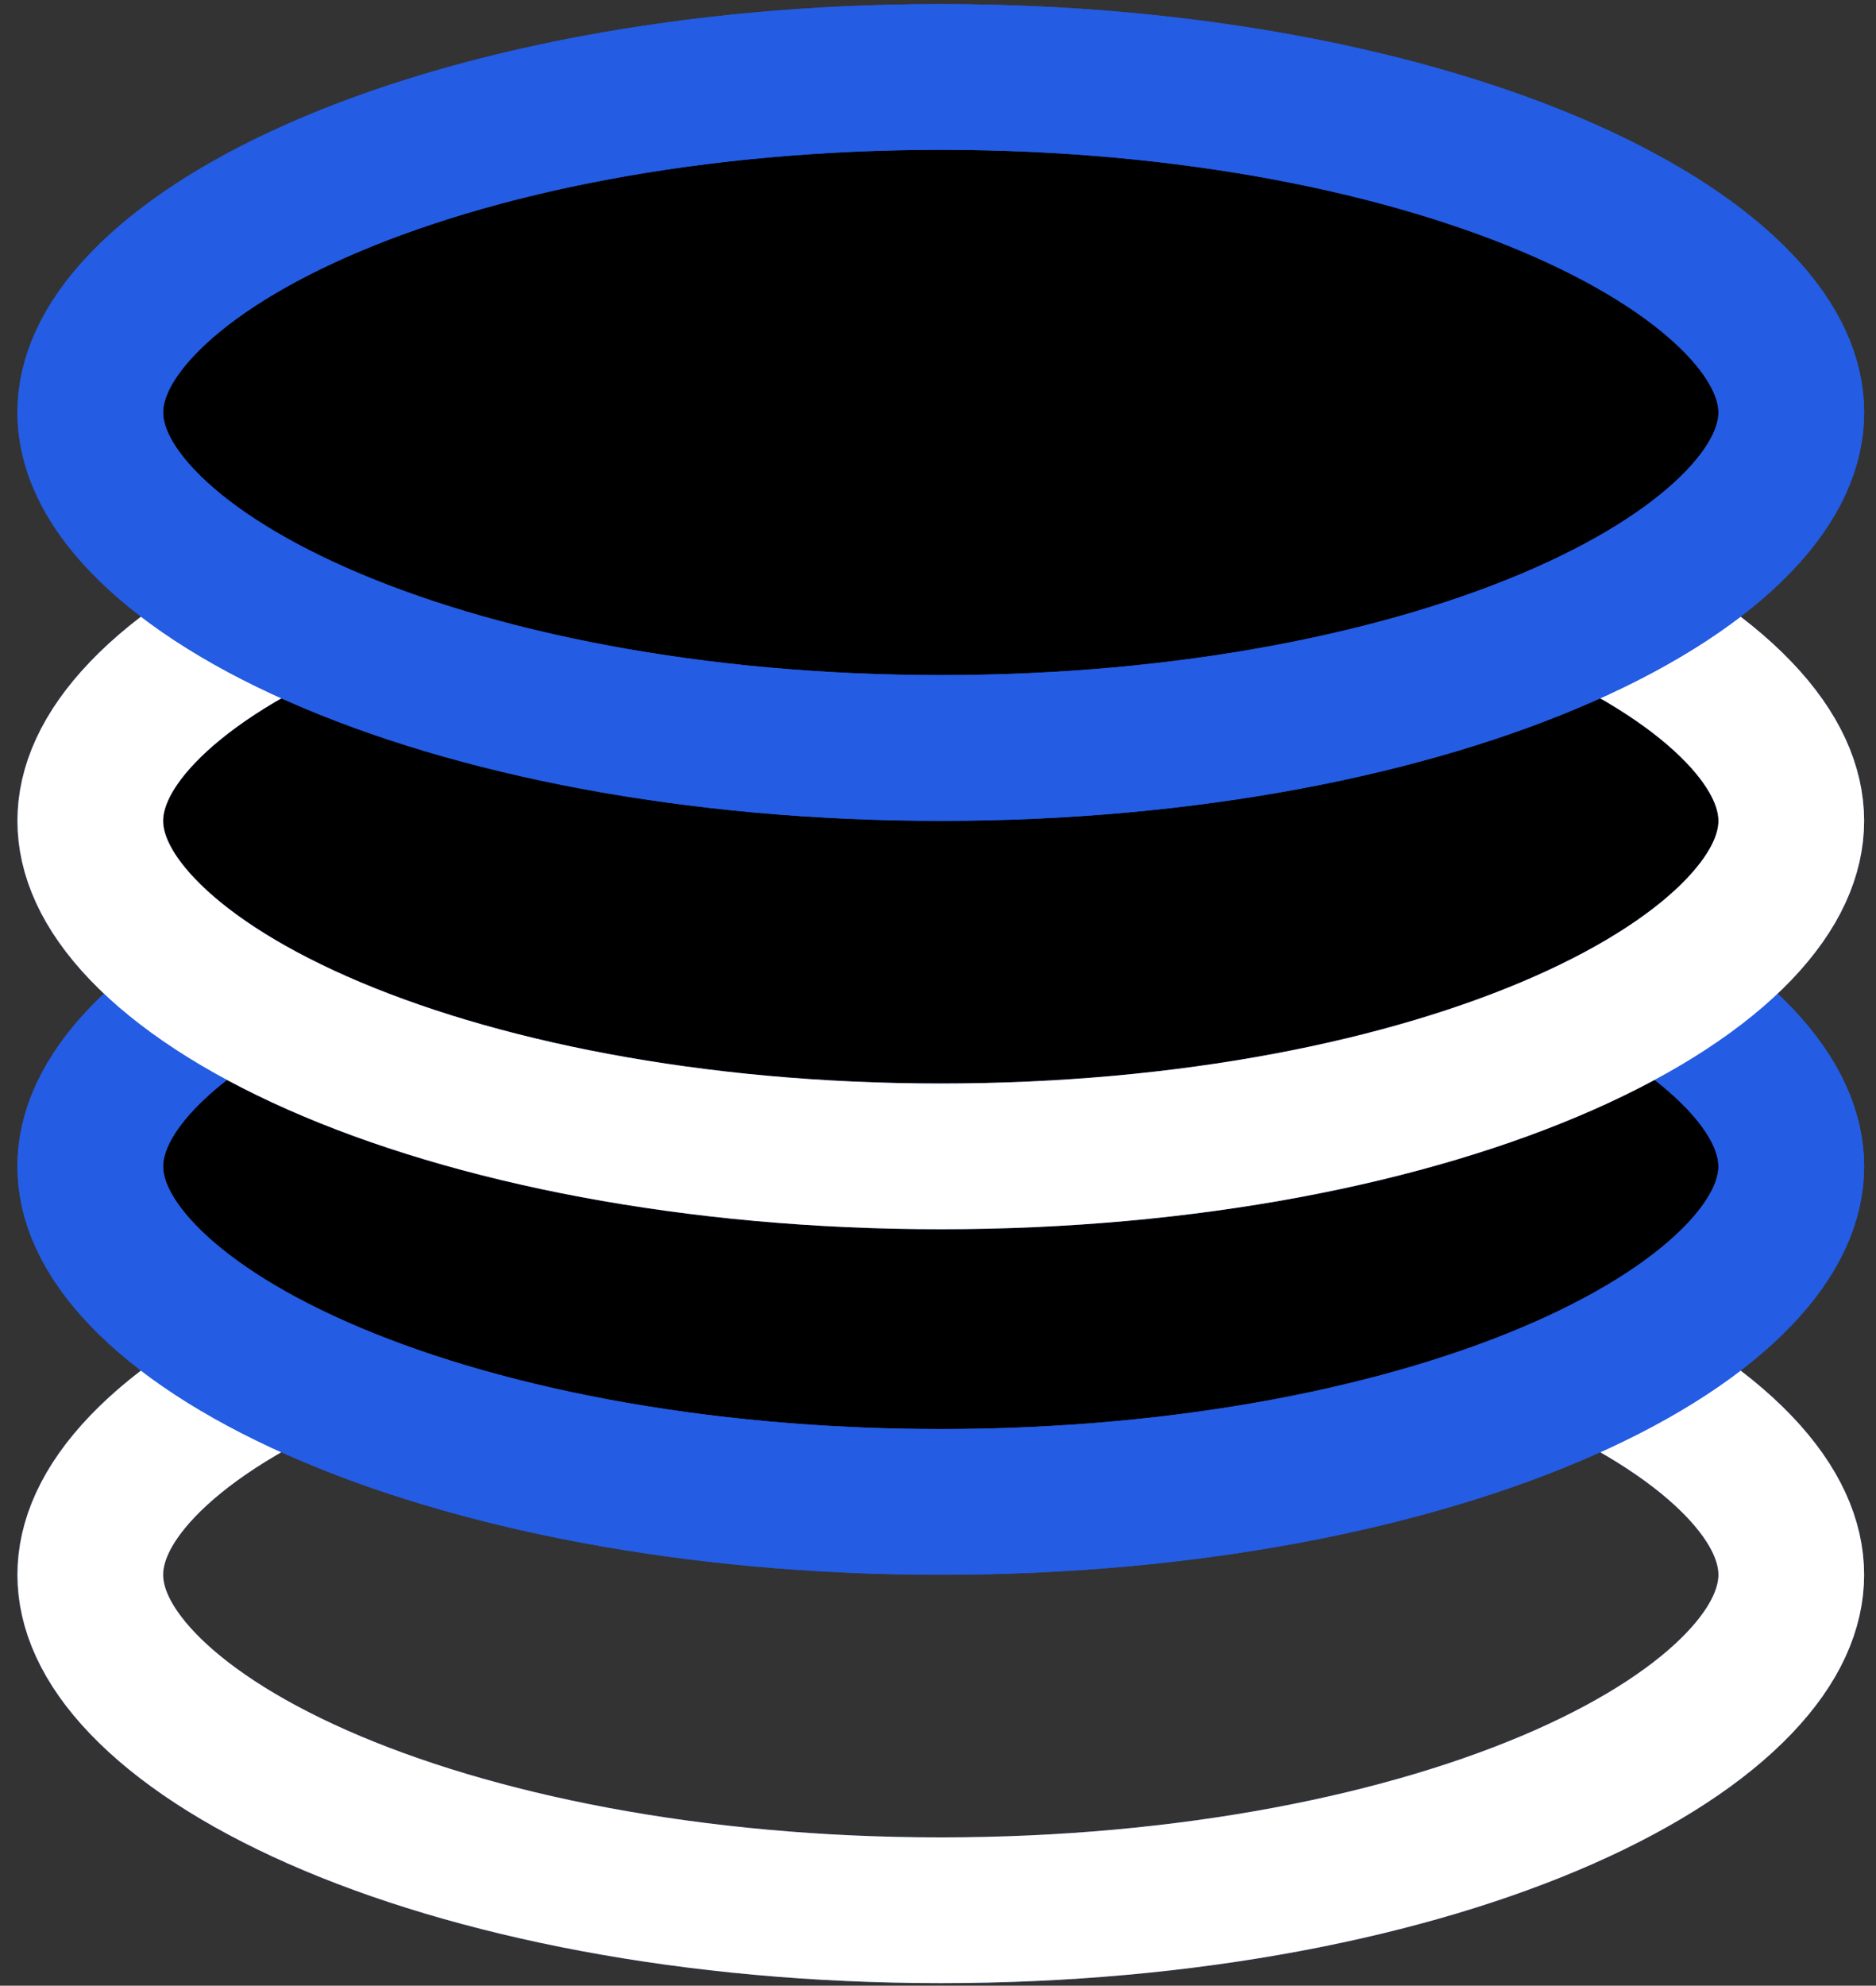
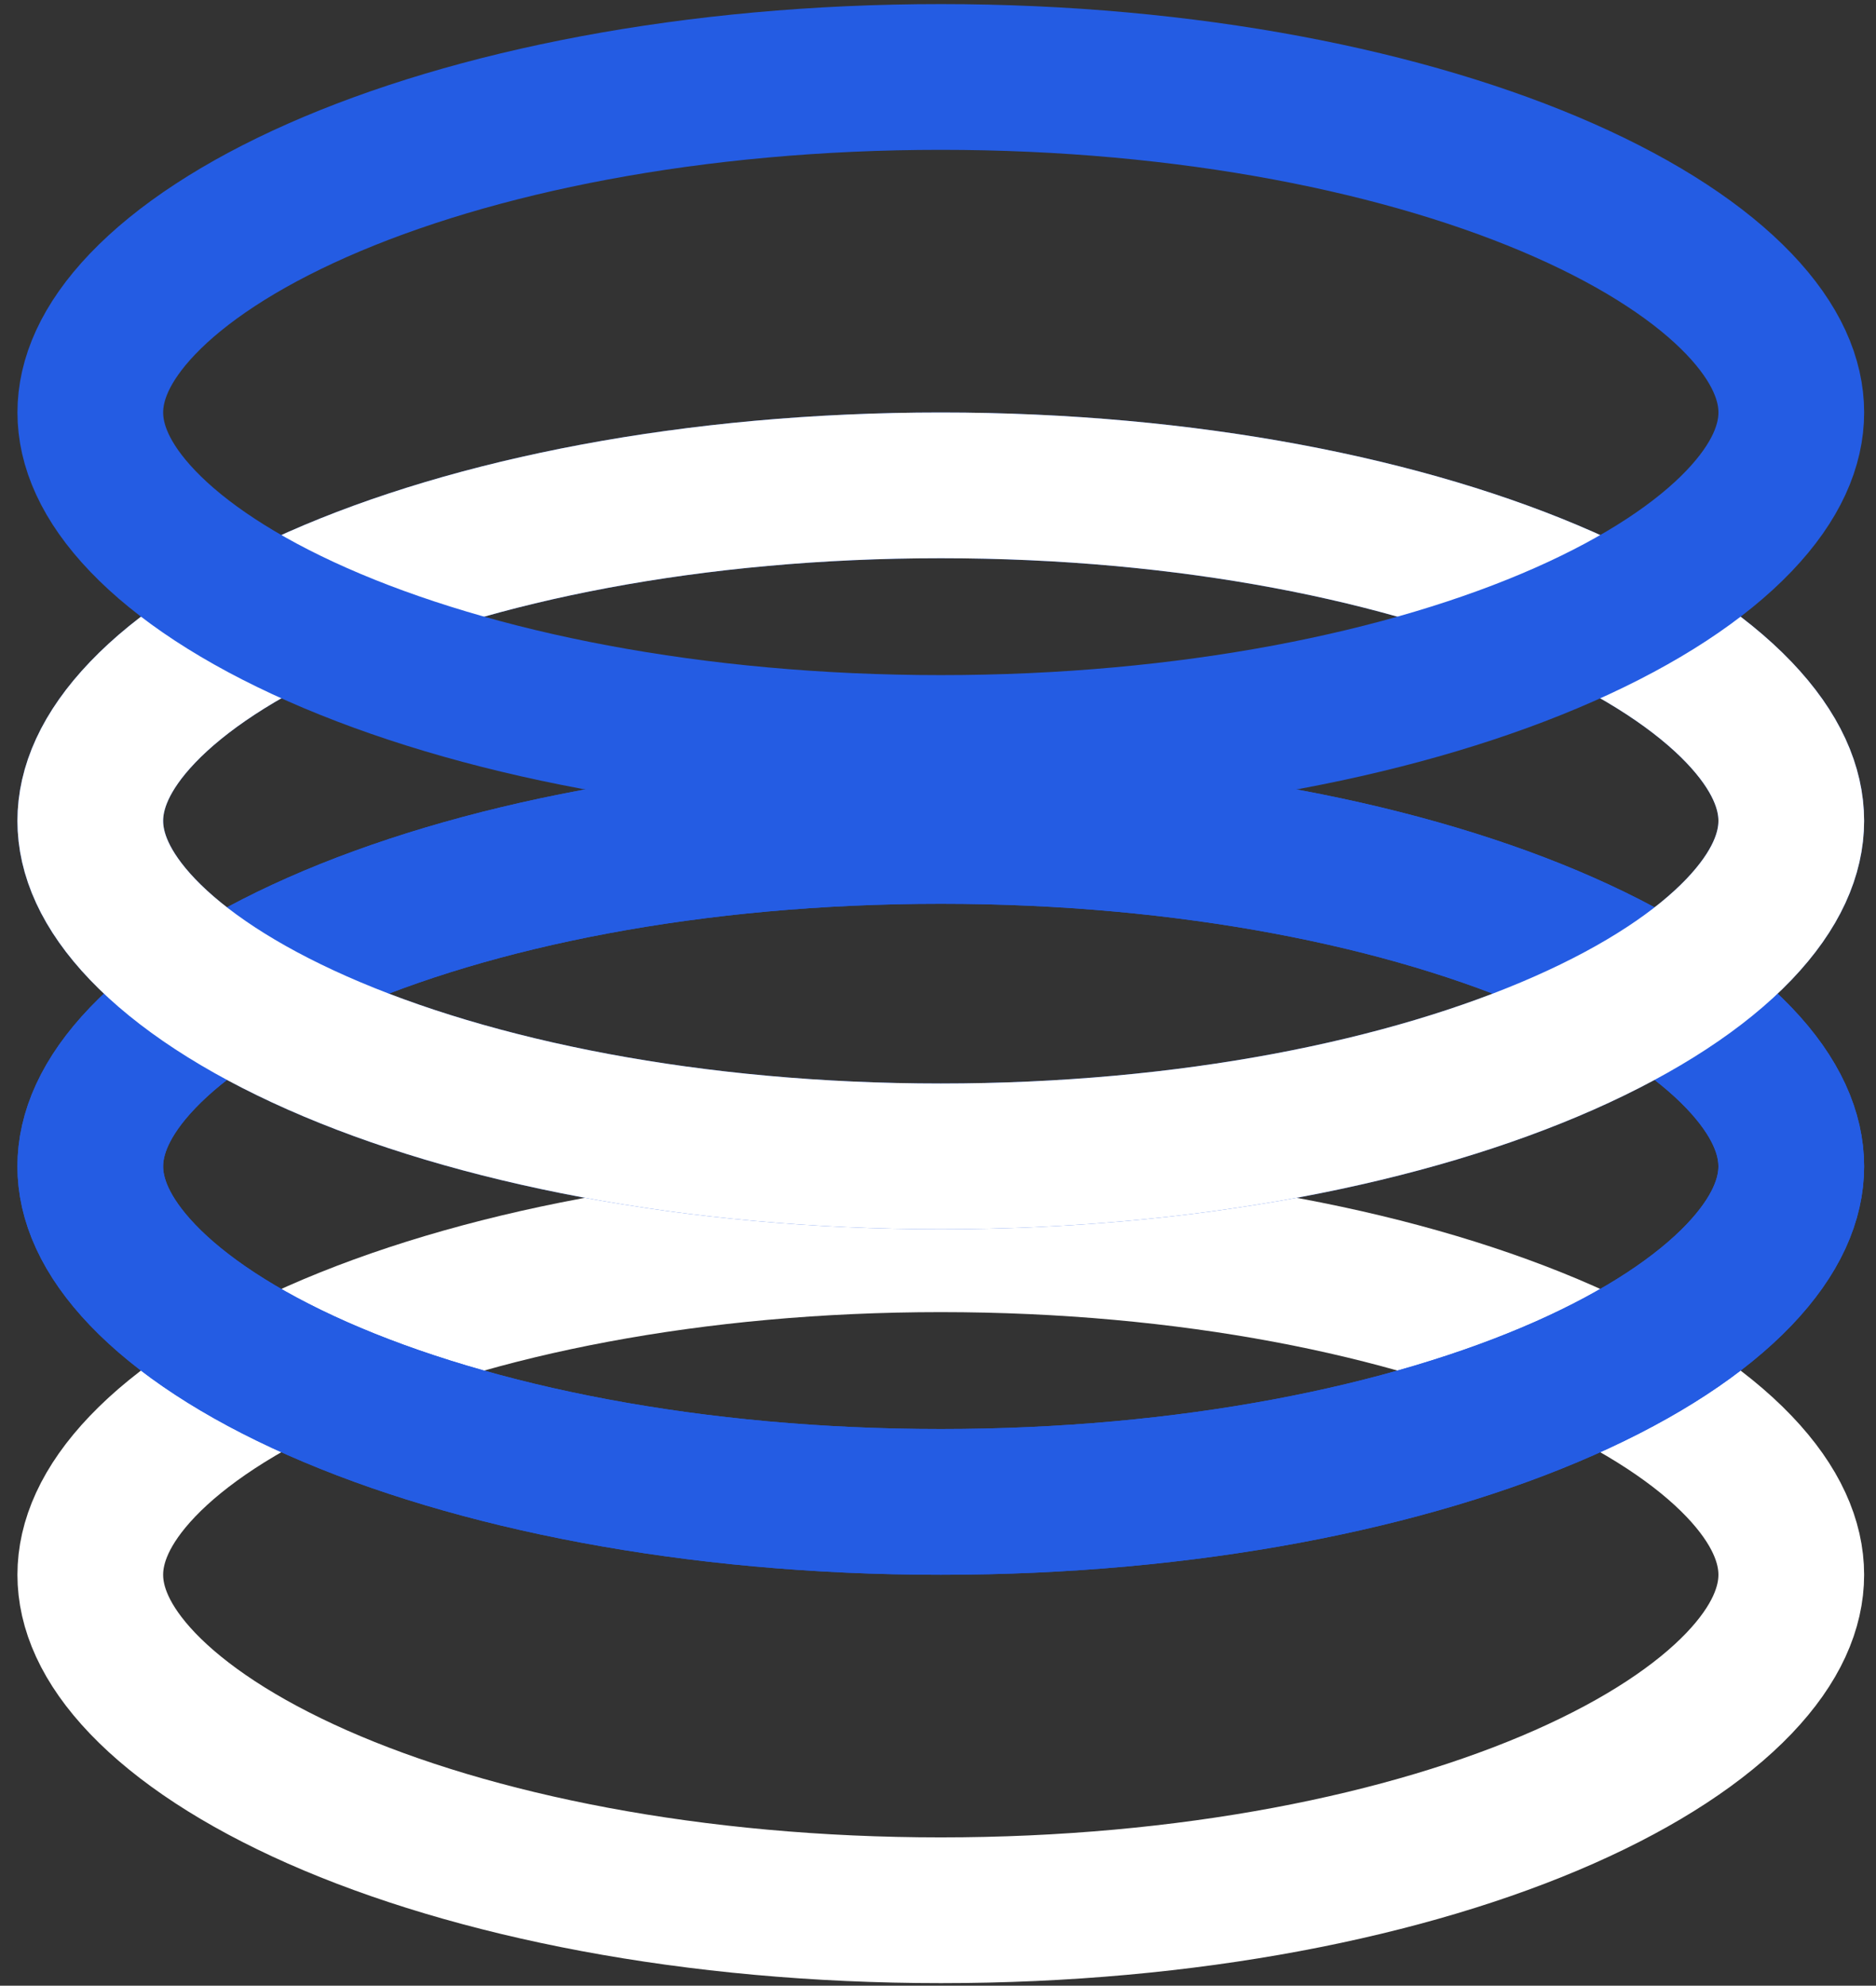
<svg xmlns="http://www.w3.org/2000/svg" width="103" height="109" viewBox="0 0 103 109" fill="none">
  <rect x="0" y="0" width="103" height="109" fill="#333333" stroke="none" />
-   <path d="M98.348 86.442C98.348 88.228 97.546 90.236 95.474 92.403C93.382 94.589 90.165 96.741 85.882 98.635C77.327 102.417 65.229 104.858 51.653 104.858C38.077 104.858 25.978 102.417 17.423 98.635C13.14 96.741 9.923 94.589 7.831 92.403C5.759 90.236 4.957 88.228 4.957 86.442C4.957 84.656 5.759 82.648 7.831 80.481C9.923 78.295 13.14 76.143 17.423 74.249C25.978 70.467 38.077 68.025 51.653 68.025C65.229 68.025 77.327 70.467 85.882 74.249C90.165 76.143 93.382 78.295 95.474 80.481C97.546 82.648 98.348 84.656 98.348 86.442Z" stroke="#245CE3" stroke-width="8" />
  <path d="M98.348 86.442C98.348 88.228 97.546 90.236 95.474 92.403C93.382 94.589 90.165 96.741 85.882 98.635C77.327 102.417 65.229 104.858 51.653 104.858C38.077 104.858 25.978 102.417 17.423 98.635C13.14 96.741 9.923 94.589 7.831 92.403C5.759 90.236 4.957 88.228 4.957 86.442C4.957 84.656 5.759 82.648 7.831 80.481C9.923 78.295 13.14 76.143 17.423 74.249C25.978 70.467 38.077 68.025 51.653 68.025C65.229 68.025 77.327 70.467 85.882 74.249C90.165 76.143 93.382 78.295 95.474 80.481C97.546 82.648 98.348 84.656 98.348 86.442Z" stroke="white" stroke-width="8" />
-   <path d="M98.348 64.026C98.348 65.812 97.546 67.82 95.474 69.987C93.382 72.173 90.165 74.325 85.882 76.219C77.327 80.001 65.229 82.442 51.653 82.442C38.077 82.442 25.978 80.001 17.423 76.219C13.14 74.325 9.923 72.173 7.831 69.987C5.759 67.82 4.957 65.812 4.957 64.026C4.957 62.24 5.759 60.232 7.831 58.066C9.923 55.879 13.14 53.727 17.423 51.834C25.978 48.051 38.077 45.61 51.653 45.61C65.229 45.61 77.327 48.051 85.882 51.834C90.165 53.727 93.382 55.879 95.474 58.066C97.546 60.232 98.348 62.24 98.348 64.026Z" fill="black" />
  <path d="M98.348 64.026C98.348 65.812 97.546 67.82 95.474 69.987C93.382 72.173 90.165 74.325 85.882 76.219C77.327 80.001 65.229 82.442 51.653 82.442C38.077 82.442 25.978 80.001 17.423 76.219C13.14 74.325 9.923 72.173 7.831 69.987C5.759 67.82 4.957 65.812 4.957 64.026C4.957 62.24 5.759 60.232 7.831 58.066C9.923 55.879 13.14 53.727 17.423 51.834C25.978 48.051 38.077 45.61 51.653 45.61C65.229 45.61 77.327 48.051 85.882 51.834C90.165 53.727 93.382 55.879 95.474 58.066C97.546 60.232 98.348 62.24 98.348 64.026Z" stroke="#245CE3" stroke-width="8" />
  <path d="M98.348 64.026C98.348 65.812 97.546 67.82 95.474 69.987C93.382 72.173 90.165 74.325 85.882 76.219C77.327 80.001 65.229 82.442 51.653 82.442C38.077 82.442 25.978 80.001 17.423 76.219C13.14 74.325 9.923 72.173 7.831 69.987C5.759 67.82 4.957 65.812 4.957 64.026C4.957 62.24 5.759 60.232 7.831 58.066C9.923 55.879 13.14 53.727 17.423 51.834C25.978 48.051 38.077 45.61 51.653 45.61C65.229 45.61 77.327 48.051 85.882 51.834C90.165 53.727 93.382 55.879 95.474 58.066C97.546 60.232 98.348 62.24 98.348 64.026Z" stroke="#245CE3" stroke-width="8" />
-   <path d="M98.348 45.058C98.348 46.845 97.546 48.852 95.474 51.019C93.382 53.205 90.165 55.357 85.882 57.251C77.327 61.033 65.229 63.475 51.653 63.475C38.077 63.475 25.978 61.033 17.423 57.251C13.14 55.357 9.923 53.205 7.831 51.019C5.759 48.852 4.957 46.845 4.957 45.058C4.957 43.272 5.759 41.264 7.831 39.098C9.923 36.911 13.14 34.759 17.423 32.866C25.978 29.083 38.077 26.642 51.653 26.642C65.229 26.642 77.327 29.083 85.882 32.866C90.165 34.759 93.382 36.911 95.474 39.098C97.546 41.264 98.348 43.272 98.348 45.058Z" fill="black" />
  <path d="M98.348 45.058C98.348 46.845 97.546 48.852 95.474 51.019C93.382 53.205 90.165 55.357 85.882 57.251C77.327 61.033 65.229 63.475 51.653 63.475C38.077 63.475 25.978 61.033 17.423 57.251C13.14 55.357 9.923 53.205 7.831 51.019C5.759 48.852 4.957 46.845 4.957 45.058C4.957 43.272 5.759 41.264 7.831 39.098C9.923 36.911 13.14 34.759 17.423 32.866C25.978 29.083 38.077 26.642 51.653 26.642C65.229 26.642 77.327 29.083 85.882 32.866C90.165 34.759 93.382 36.911 95.474 39.098C97.546 41.264 98.348 43.272 98.348 45.058Z" stroke="#245CE3" stroke-width="8" />
  <path d="M98.348 45.058C98.348 46.845 97.546 48.852 95.474 51.019C93.382 53.205 90.165 55.357 85.882 57.251C77.327 61.033 65.229 63.475 51.653 63.475C38.077 63.475 25.978 61.033 17.423 57.251C13.14 55.357 9.923 53.205 7.831 51.019C5.759 48.852 4.957 46.845 4.957 45.058C4.957 43.272 5.759 41.264 7.831 39.098C9.923 36.911 13.14 34.759 17.423 32.866C25.978 29.083 38.077 26.642 51.653 26.642C65.229 26.642 77.327 29.083 85.882 32.866C90.165 34.759 93.382 36.911 95.474 39.098C97.546 41.264 98.348 43.272 98.348 45.058Z" stroke="white" stroke-width="8" />
-   <path d="M98.349 22.642C98.349 24.428 97.547 26.436 95.475 28.602C93.383 30.789 90.166 32.941 85.883 34.834C77.328 38.617 65.23 41.058 51.654 41.058C38.078 41.058 25.979 38.617 17.424 34.834C13.141 32.941 9.924 30.789 7.832 28.602C5.76 26.436 4.958 24.428 4.958 22.642C4.958 20.855 5.76 18.848 7.832 16.681C9.924 14.495 13.141 12.343 17.424 10.449C25.979 6.667 38.078 4.225 51.654 4.225C65.23 4.225 77.328 6.667 85.883 10.449C90.166 12.343 93.383 14.495 95.475 16.681C97.547 18.848 98.349 20.855 98.349 22.642Z" fill="black" />
-   <path d="M98.349 22.642C98.349 24.428 97.547 26.436 95.475 28.602C93.383 30.789 90.166 32.941 85.883 34.834C77.328 38.617 65.23 41.058 51.654 41.058C38.078 41.058 25.979 38.617 17.424 34.834C13.141 32.941 9.924 30.789 7.832 28.602C5.76 26.436 4.958 24.428 4.958 22.642C4.958 20.855 5.76 18.848 7.832 16.681C9.924 14.495 13.141 12.343 17.424 10.449C25.979 6.667 38.078 4.225 51.654 4.225C65.23 4.225 77.328 6.667 85.883 10.449C90.166 12.343 93.383 14.495 95.475 16.681C97.547 18.848 98.349 20.855 98.349 22.642Z" stroke="#245CE3" stroke-width="8" />
  <path d="M98.349 22.642C98.349 24.428 97.547 26.436 95.475 28.602C93.383 30.789 90.166 32.941 85.883 34.834C77.328 38.617 65.23 41.058 51.654 41.058C38.078 41.058 25.979 38.617 17.424 34.834C13.141 32.941 9.924 30.789 7.832 28.602C5.76 26.436 4.958 24.428 4.958 22.642C4.958 20.855 5.76 18.848 7.832 16.681C9.924 14.495 13.141 12.343 17.424 10.449C25.979 6.667 38.078 4.225 51.654 4.225C65.23 4.225 77.328 6.667 85.883 10.449C90.166 12.343 93.383 14.495 95.475 16.681C97.547 18.848 98.349 20.855 98.349 22.642Z" stroke="#245CE3" stroke-width="8" />
</svg>